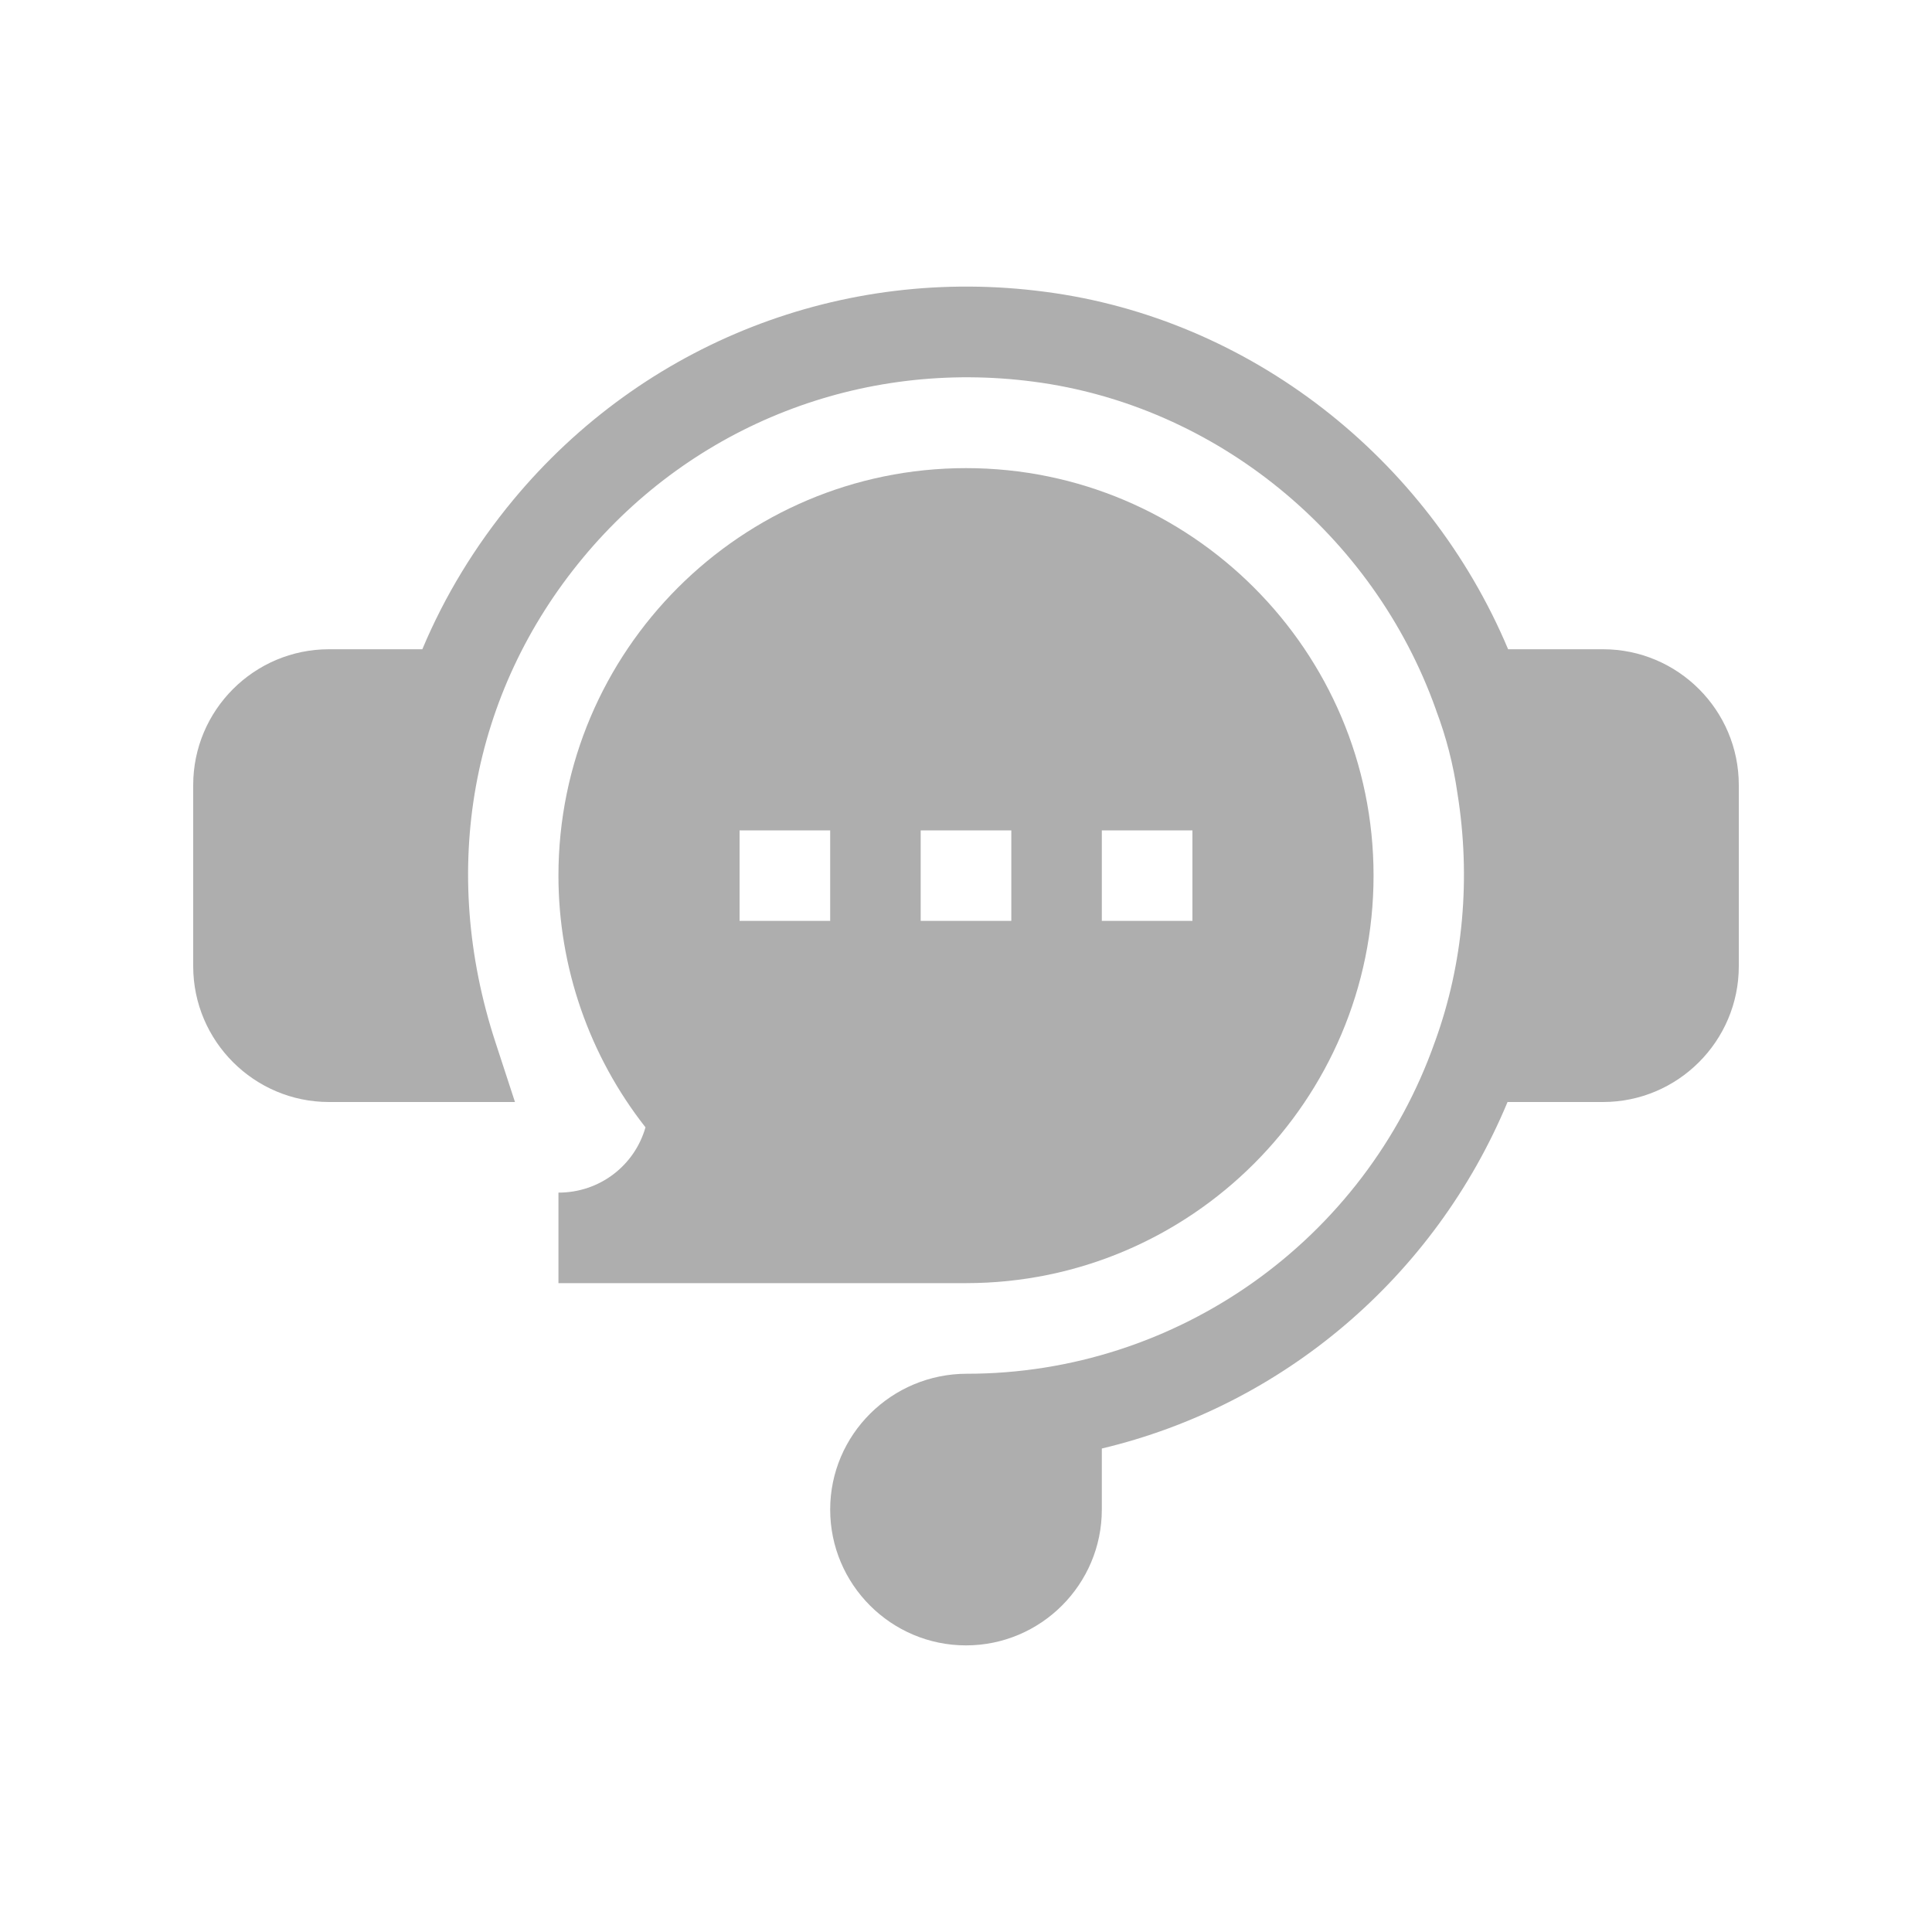
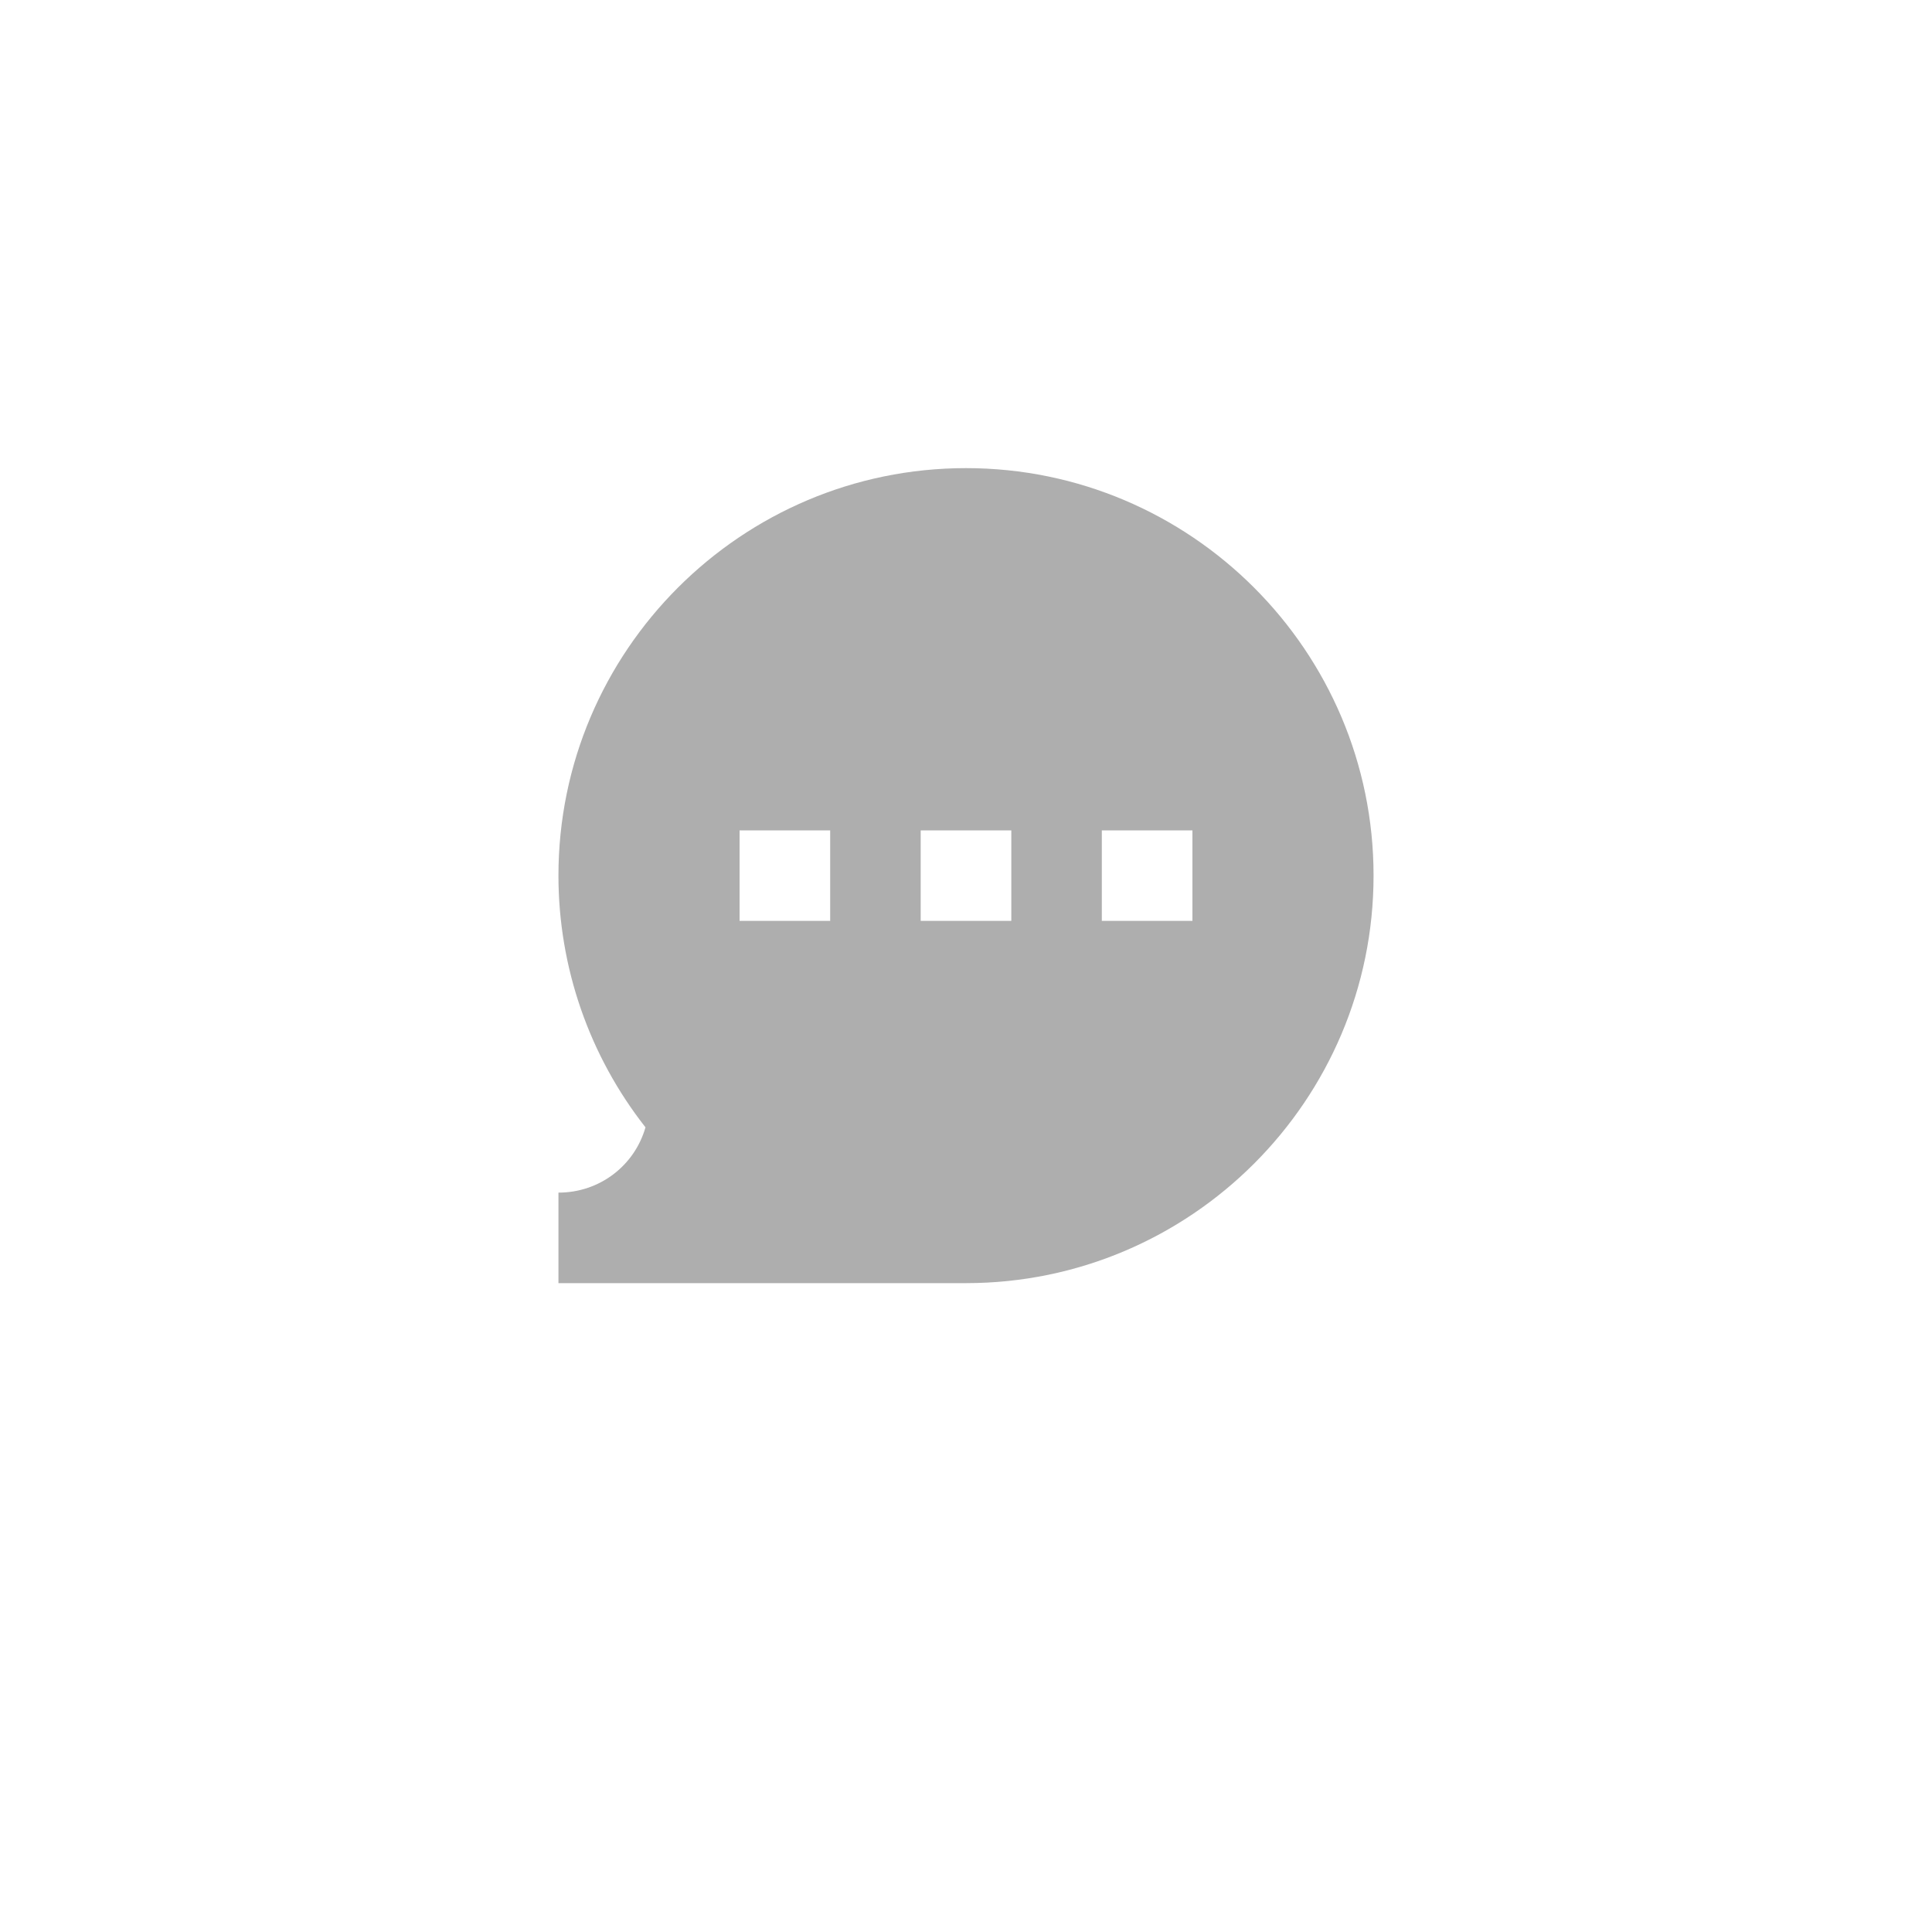
<svg xmlns="http://www.w3.org/2000/svg" width="20" height="20" viewBox="0 0 20 20" fill="none">
  <g clip-path="url(#clip0_19094_7087)">
-     <path d="M16.594 6.721H15.612C14.777 4.738 12.938 3.297 10.821 3.021C8.723 2.742 6.662 3.549 5.313 5.175C4.917 5.653 4.602 6.172 4.372 6.721H3.406C2.631 6.721 2 7.351 2 8.127V10.002C2 10.777 2.631 11.408 3.406 11.408H5.331L5.13 10.793C4.543 9.003 4.874 7.173 6.035 5.774C7.176 4.398 8.919 3.717 10.699 3.951C12.582 4.196 14.216 5.527 14.864 7.344L14.867 7.354C14.972 7.632 15.045 7.917 15.087 8.21C15.228 9.087 15.148 9.975 14.856 10.78L14.854 10.785C14.13 12.84 12.183 14.221 10.009 14.221C9.229 14.221 8.594 14.851 8.594 15.627C8.594 16.402 9.225 17.033 10 17.033C10.775 17.033 11.406 16.402 11.406 15.627V14.995C13.278 14.55 14.85 13.223 15.606 11.408H16.594C17.369 11.408 18 10.777 18 10.002V8.127C18 7.351 17.369 6.721 16.594 6.721Z" fill="#AEAEAE" />
    <path d="M5.781 12.346V13.283H10C12.326 13.283 14.219 11.391 14.219 9.064C14.219 6.738 12.326 4.846 10 4.846C7.674 4.846 5.781 6.738 5.781 9.064C5.781 10.013 6.1 10.929 6.682 11.67C6.569 12.066 6.208 12.346 5.781 12.346ZM11.406 8.596H12.344V9.533H11.406V8.596ZM9.531 8.596H10.469V9.533H9.531V8.596ZM7.656 8.596H8.594V9.533H7.656V8.596Z" fill="#AEAEAE" />
  </g>
  <defs>
    <clipPath id="clip0_19094_7087">
      <rect width="16" height="16" fill="white" transform="translate(2 2)" />
    </clipPath>
  </defs>
</svg>